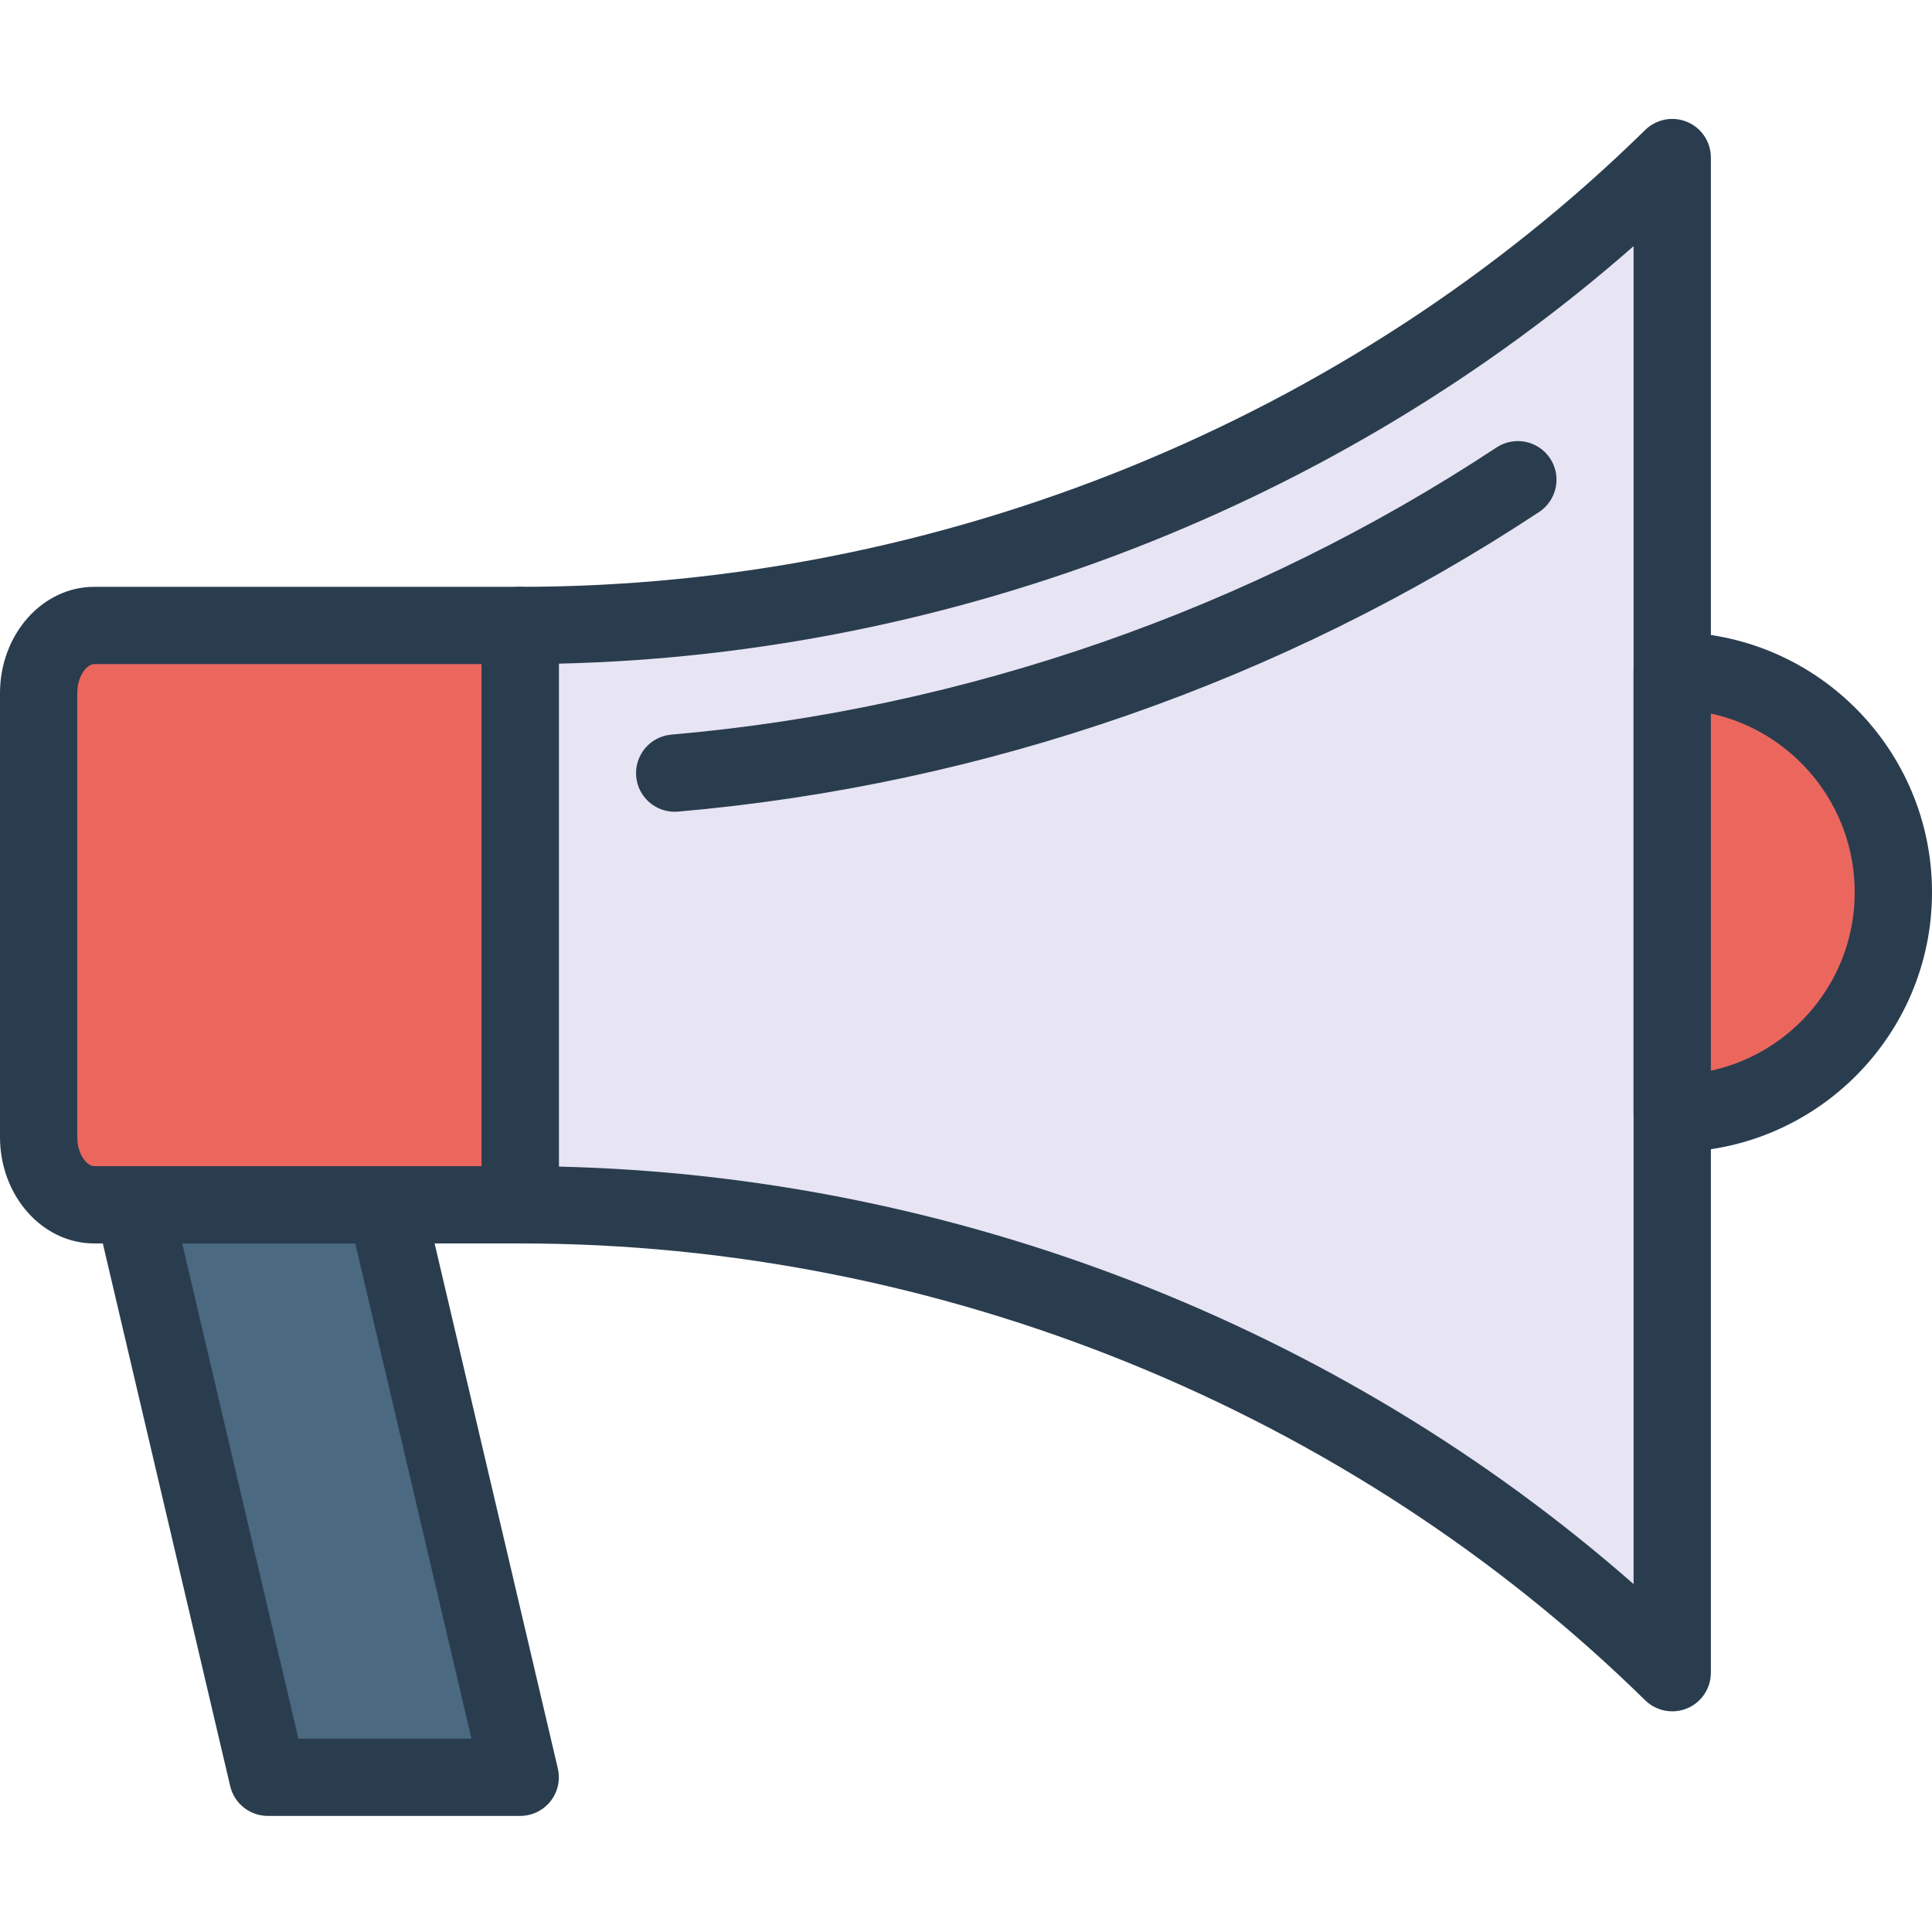
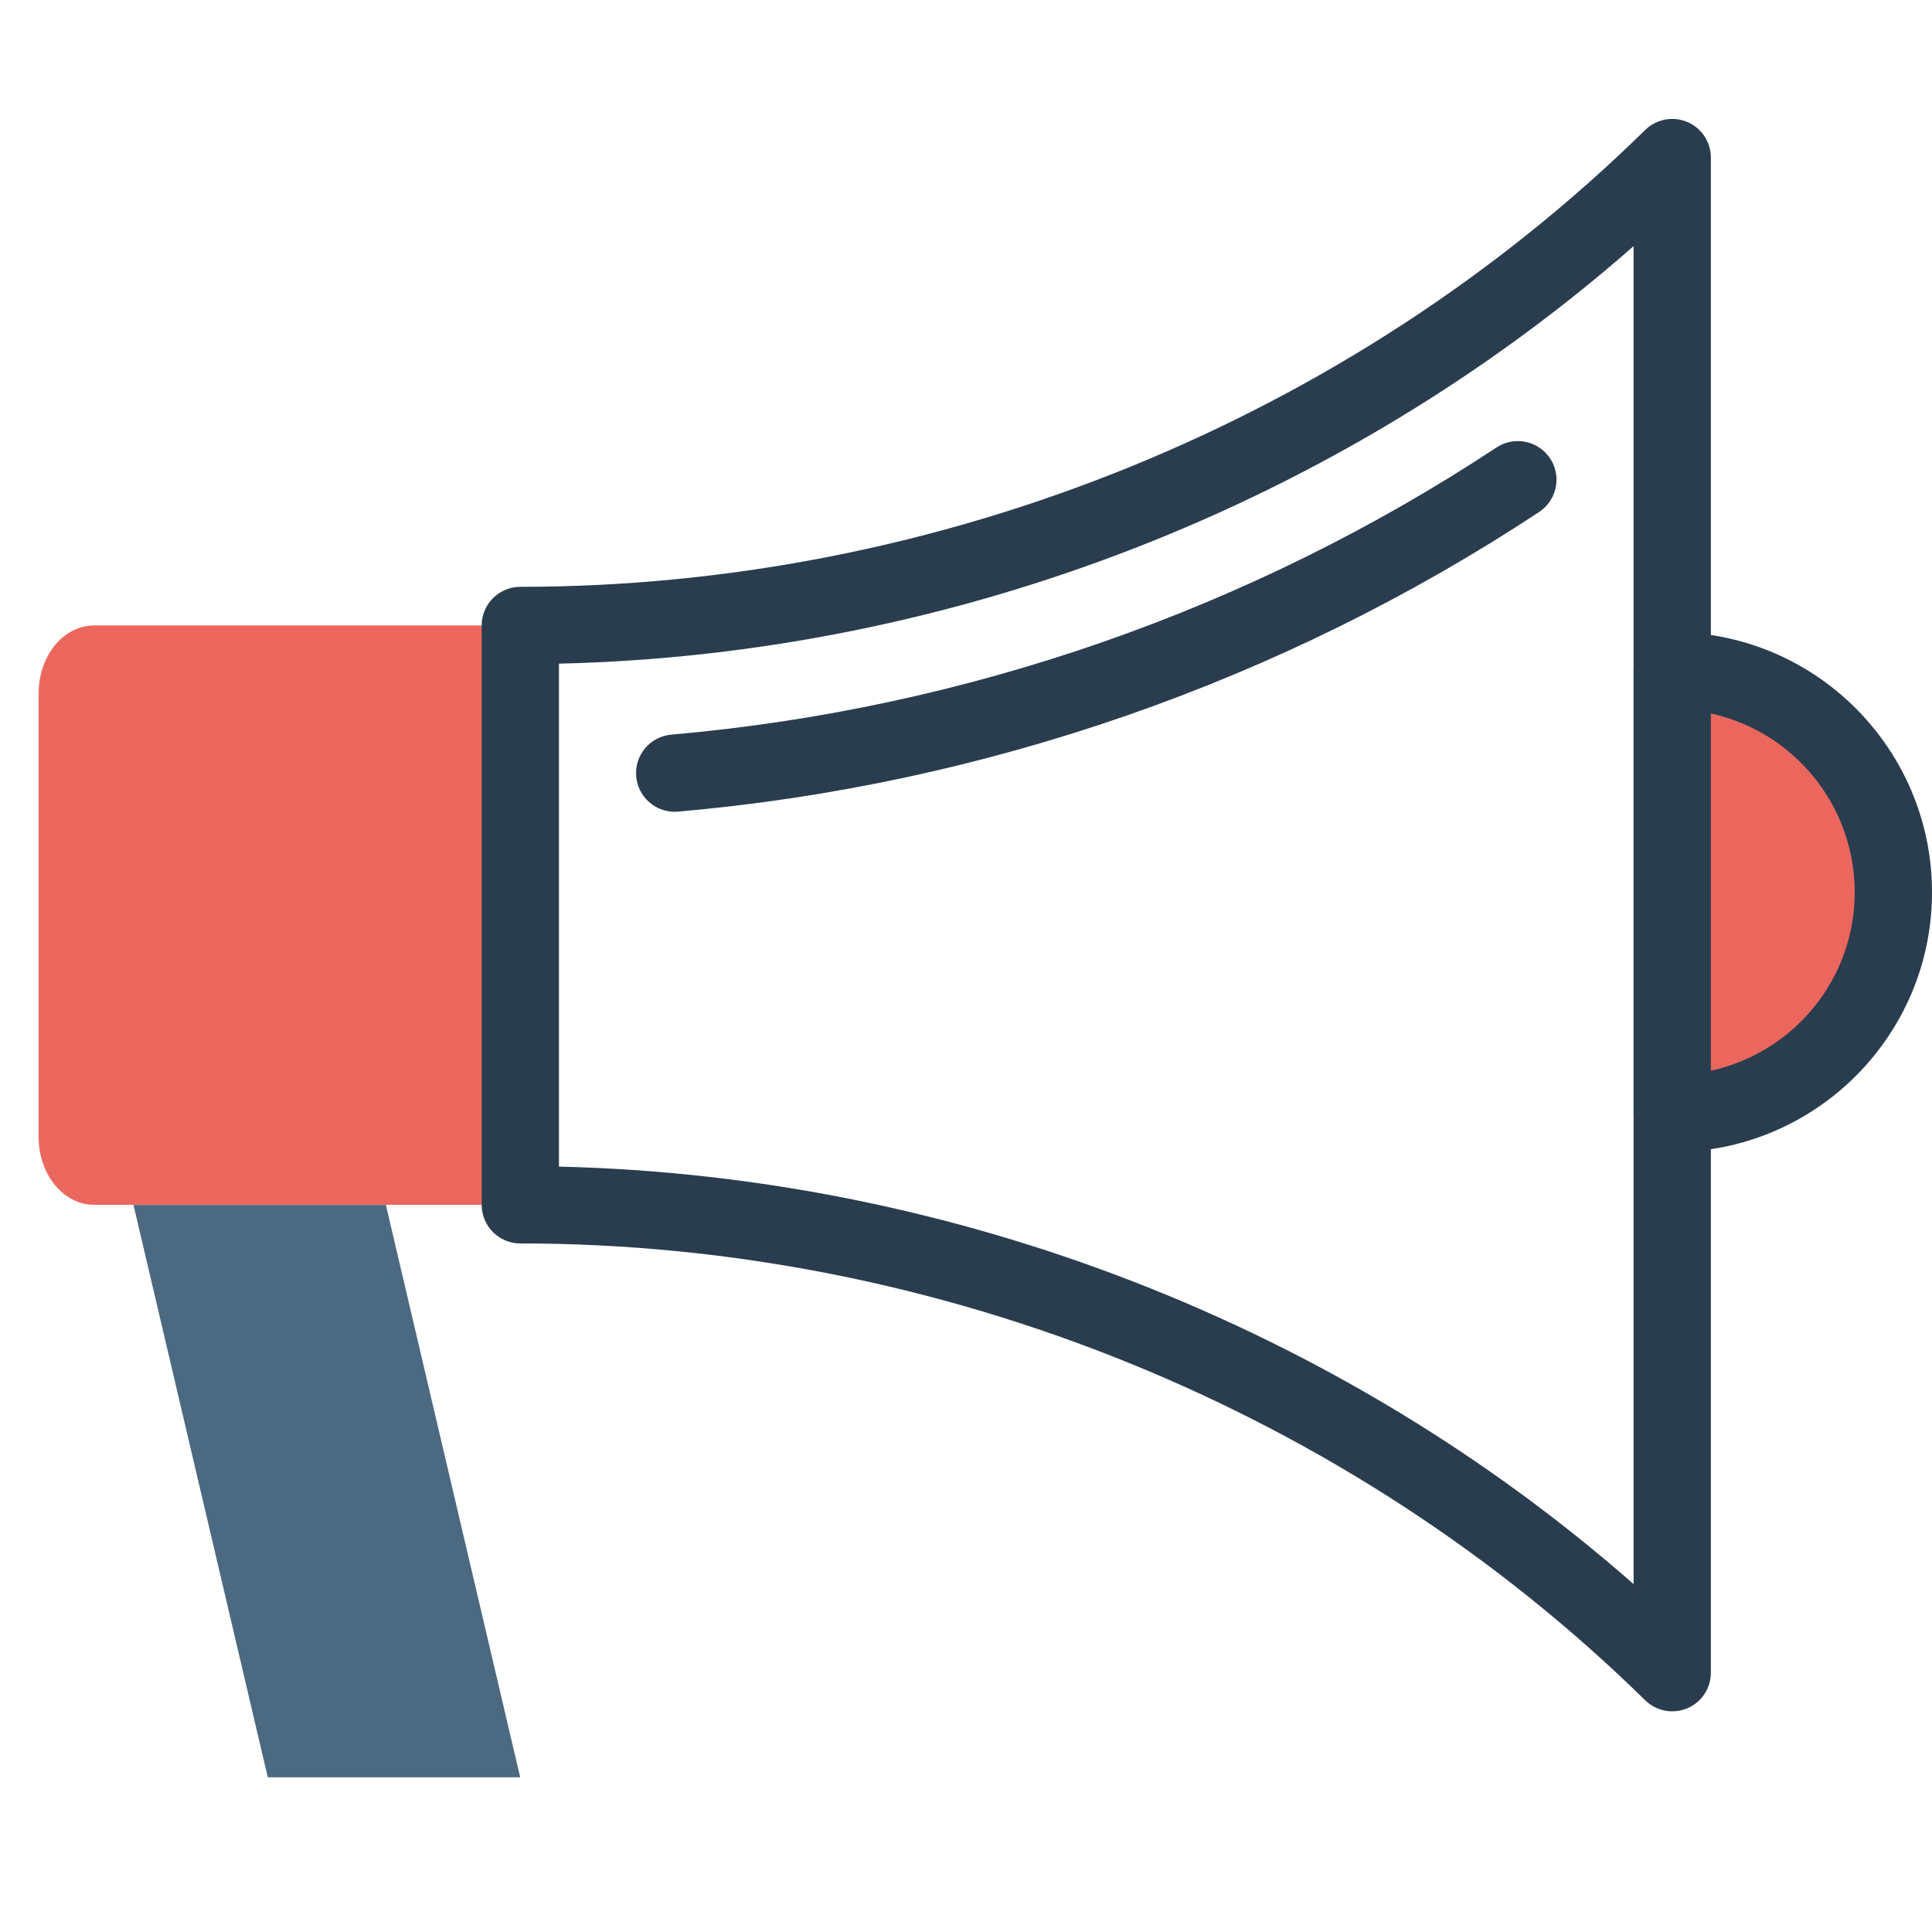
<svg xmlns="http://www.w3.org/2000/svg" height="457pt" viewBox="0 -28 457.143 457" width="457pt">
  <path d="m9.145 135.941v105.047c0 8.848 5.879 16.02 13.137 16.02h100.836v-137.086h-100.836c-7.258 0-13.137 7.172-13.137 16.02zm0 0" fill="#eb675e" />
-   <path d="m123.117 266.148h-100.832c-12.285 0-22.285-11.289-22.285-25.164v-105.043c0-13.875 10-25.16 22.285-25.16h100.832c5.051 0 9.141 4.09 9.141 9.141v137.082c0 5.055-4.09 9.145-9.141 9.145zm-100.832-137.082c-1.633 0-4 2.68-4 6.875v105.043c0 4.199 2.367 6.875 4 6.875h91.688v-118.793zm0 0" fill="#2a3d4f" />
-   <path d="m123.117 119.922v137.086c102.078 0 200.375 39.824 272.559 110.711v-358.512c-72.184 70.887-170.477 110.715-272.559 110.715zm0 0" fill="#e7e4f3" />
  <path d="m395.68 376.859c-2.348 0-4.66-.91-6.402-2.613-69.965-68.699-166.973-108.098-266.16-108.098-5.055 0-9.145-4.09-9.145-9.145v-137.082c0-5.051 4.09-9.141 9.145-9.141 99.188 0 196.195-39.402 266.16-108.098 2.633-2.574 6.555-3.324 9.938-1.902 3.402 1.418 5.605 4.75 5.605 8.43v358.508c0 3.68-2.203 7.008-5.605 8.43-1.145.48-2.34.711-3.535.711zm-263.422-128.891c93.59 2.18 184.723 37.695 254.277 98.785v-316.582c-69.555 61.09-160.688 96.609-254.277 98.789zm0 0" fill="#2a3d4f" />
  <path d="m159.633 164.004c-4.695 0-8.688-3.59-9.098-8.348-.438-5.035 3.285-9.465 8.312-9.902 69.562-6.055 137.082-29.555 195.27-67.957 4.215-2.766 9.883-1.605 12.668 2.602 2.777 4.211 1.617 9.883-2.598 12.668-60.715 40.07-131.168 64.59-203.75 70.902-.27.027-.535.035-.805.035zm0 0" fill="#2a3d4f" />
  <path d="m123.086 392.461h-59.723l-31.777-135.426h59.723zm0 0" fill="#4b6981" />
-   <path d="m123.09 401.602h-59.723c-4.242 0-7.93-2.918-8.902-7.055l-31.785-135.426c-.637-2.715 0-5.582 1.73-7.77 1.742-2.188 4.375-3.465 7.172-3.465h59.723c4.238 0 7.926 2.922 8.902 7.055l31.785 135.43c.633 2.715 0 5.578-1.734 7.766-1.738 2.188-4.375 3.465-7.168 3.465zm-52.484-18.285h40.949l-27.492-117.145h-40.945zm0 0" fill="#2a3d4f" />
  <path d="m395.676 130.648c28.945 0 52.324 23.469 52.324 52.418 0 28.855-23.379 52.324-52.324 52.324zm0 0" fill="#eb675e" />
  <path d="m395.68 244.531c-5.055 0-9.145-4.09-9.145-9.145v-104.738c0-5.055 4.09-9.145 9.145-9.145 33.891 0 61.465 27.617 61.465 61.562 0 33.895-27.574 61.465-61.465 61.465zm9.141-103.77v84.512c19.43-4.207 34.035-21.539 34.035-42.207 0-20.723-14.605-38.09-34.035-42.305zm0 0" fill="#2a3d4f" />
</svg>